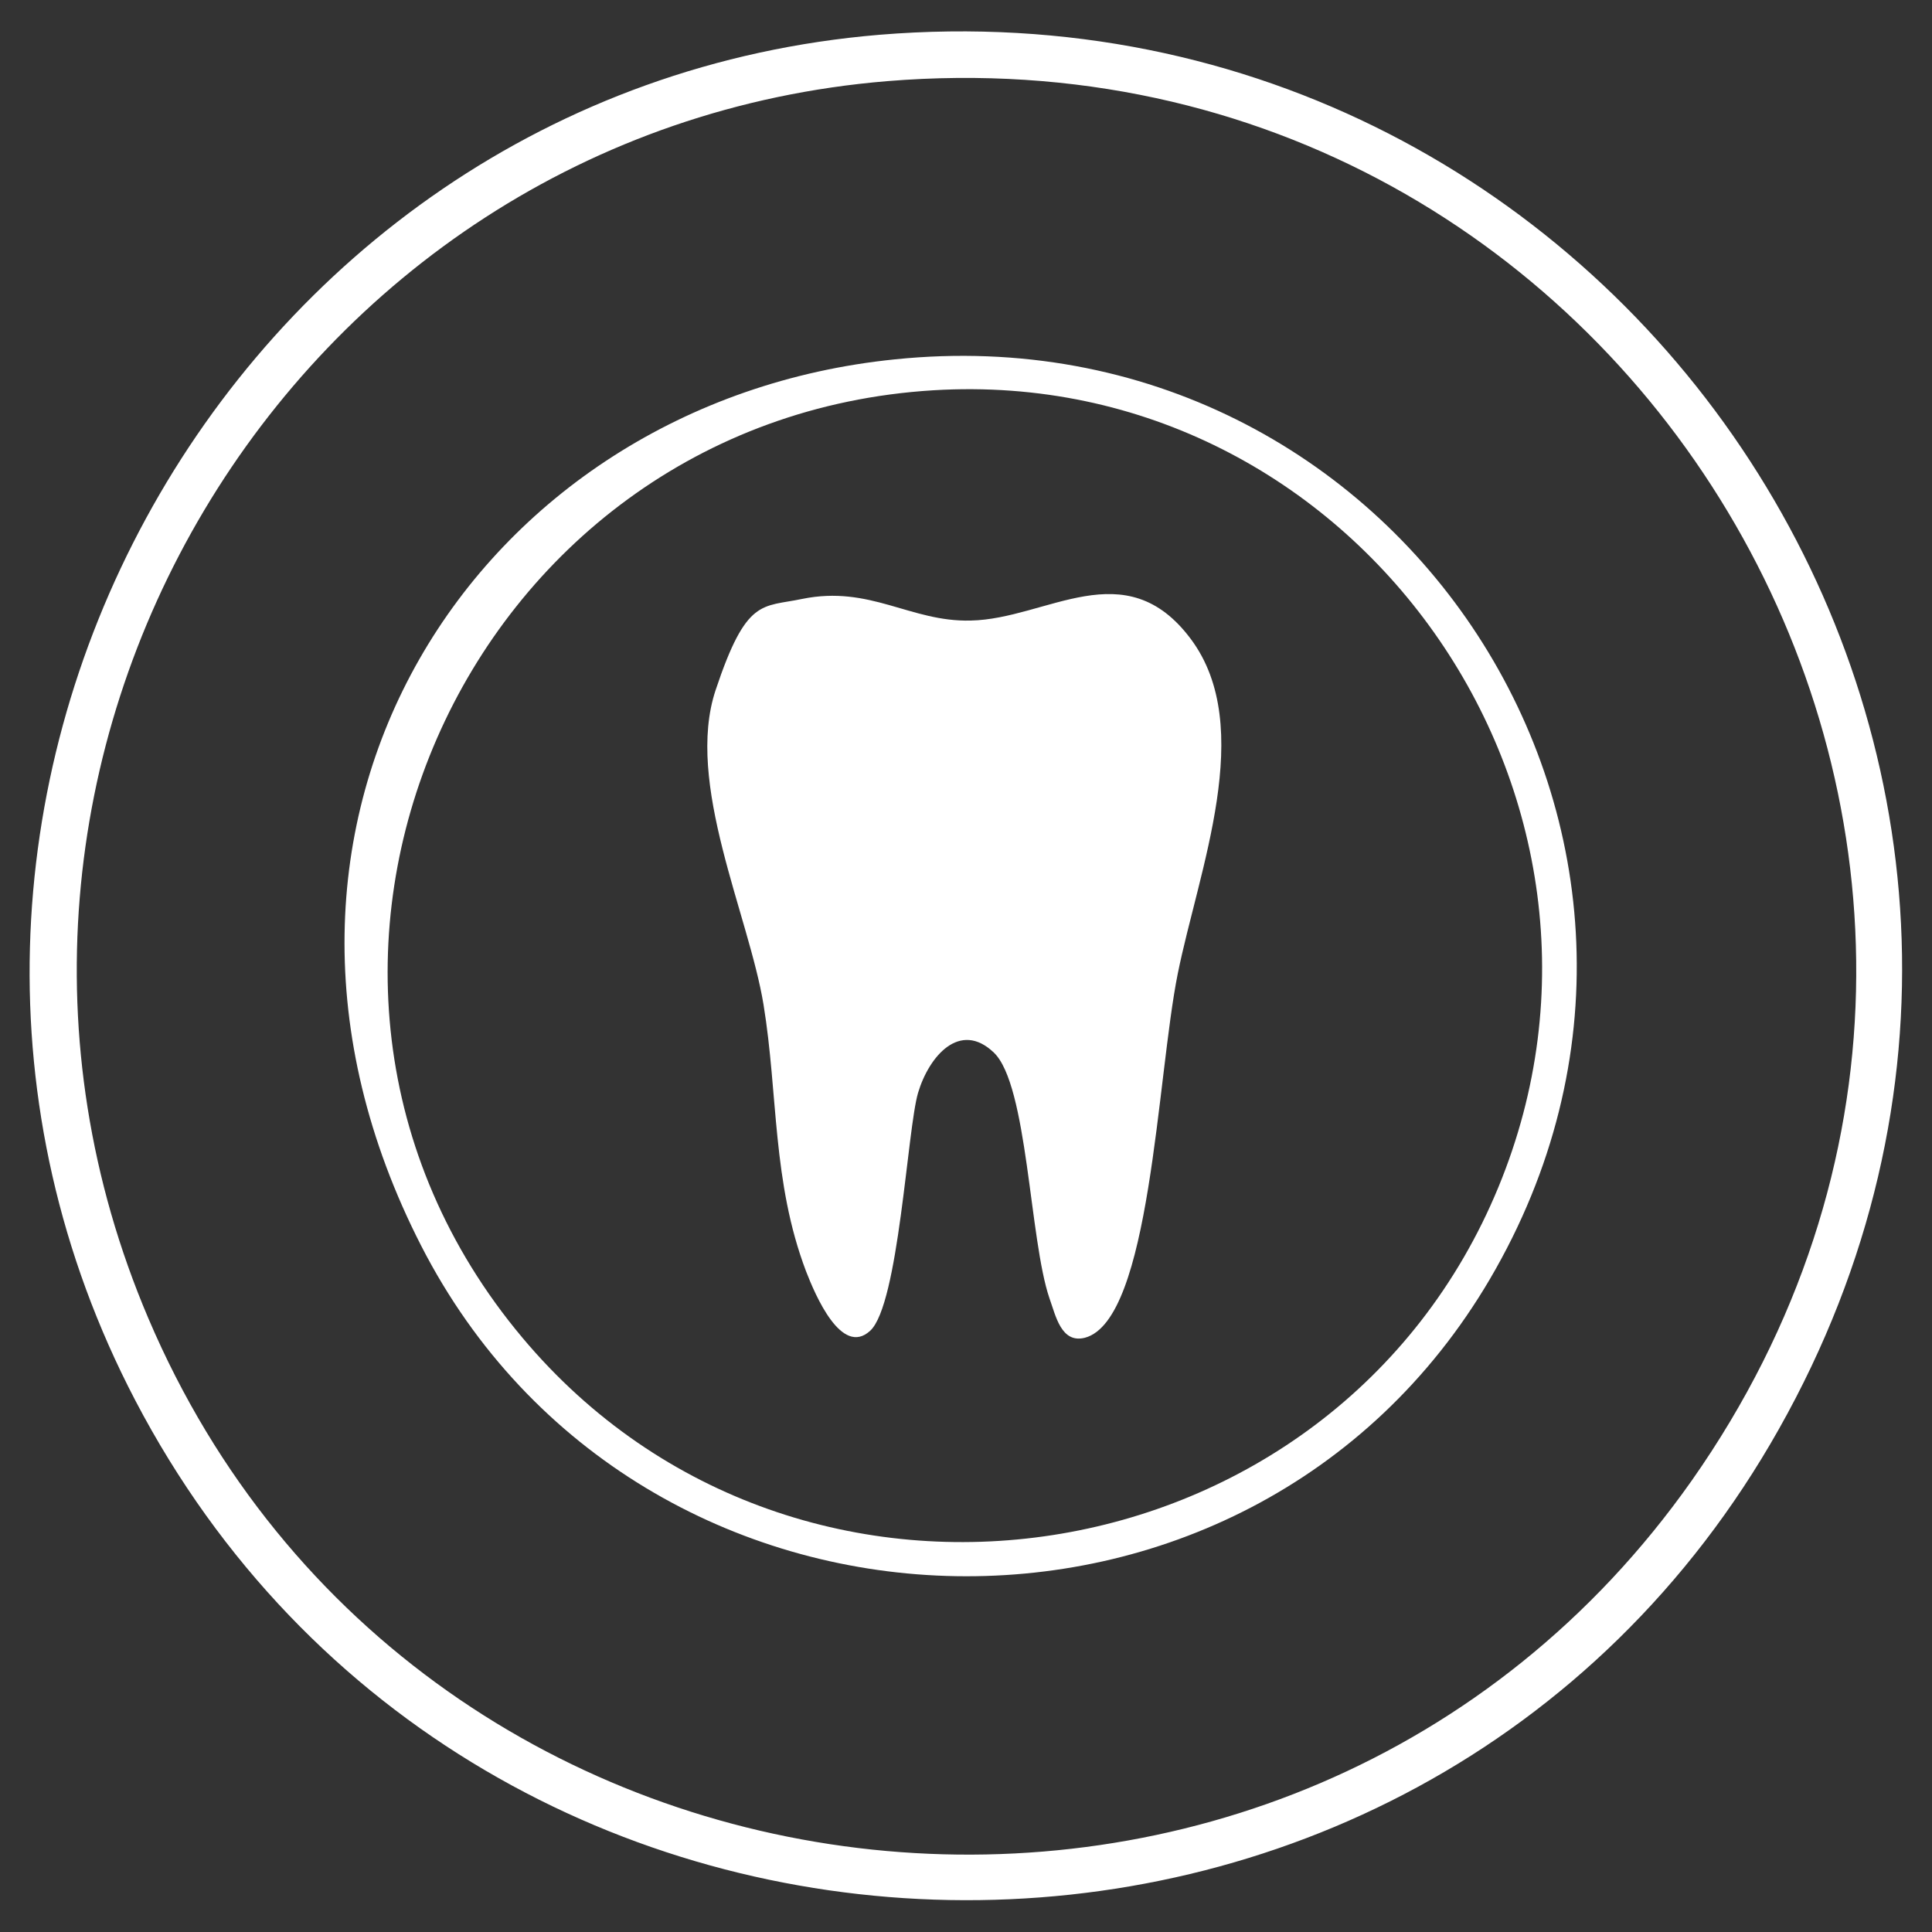
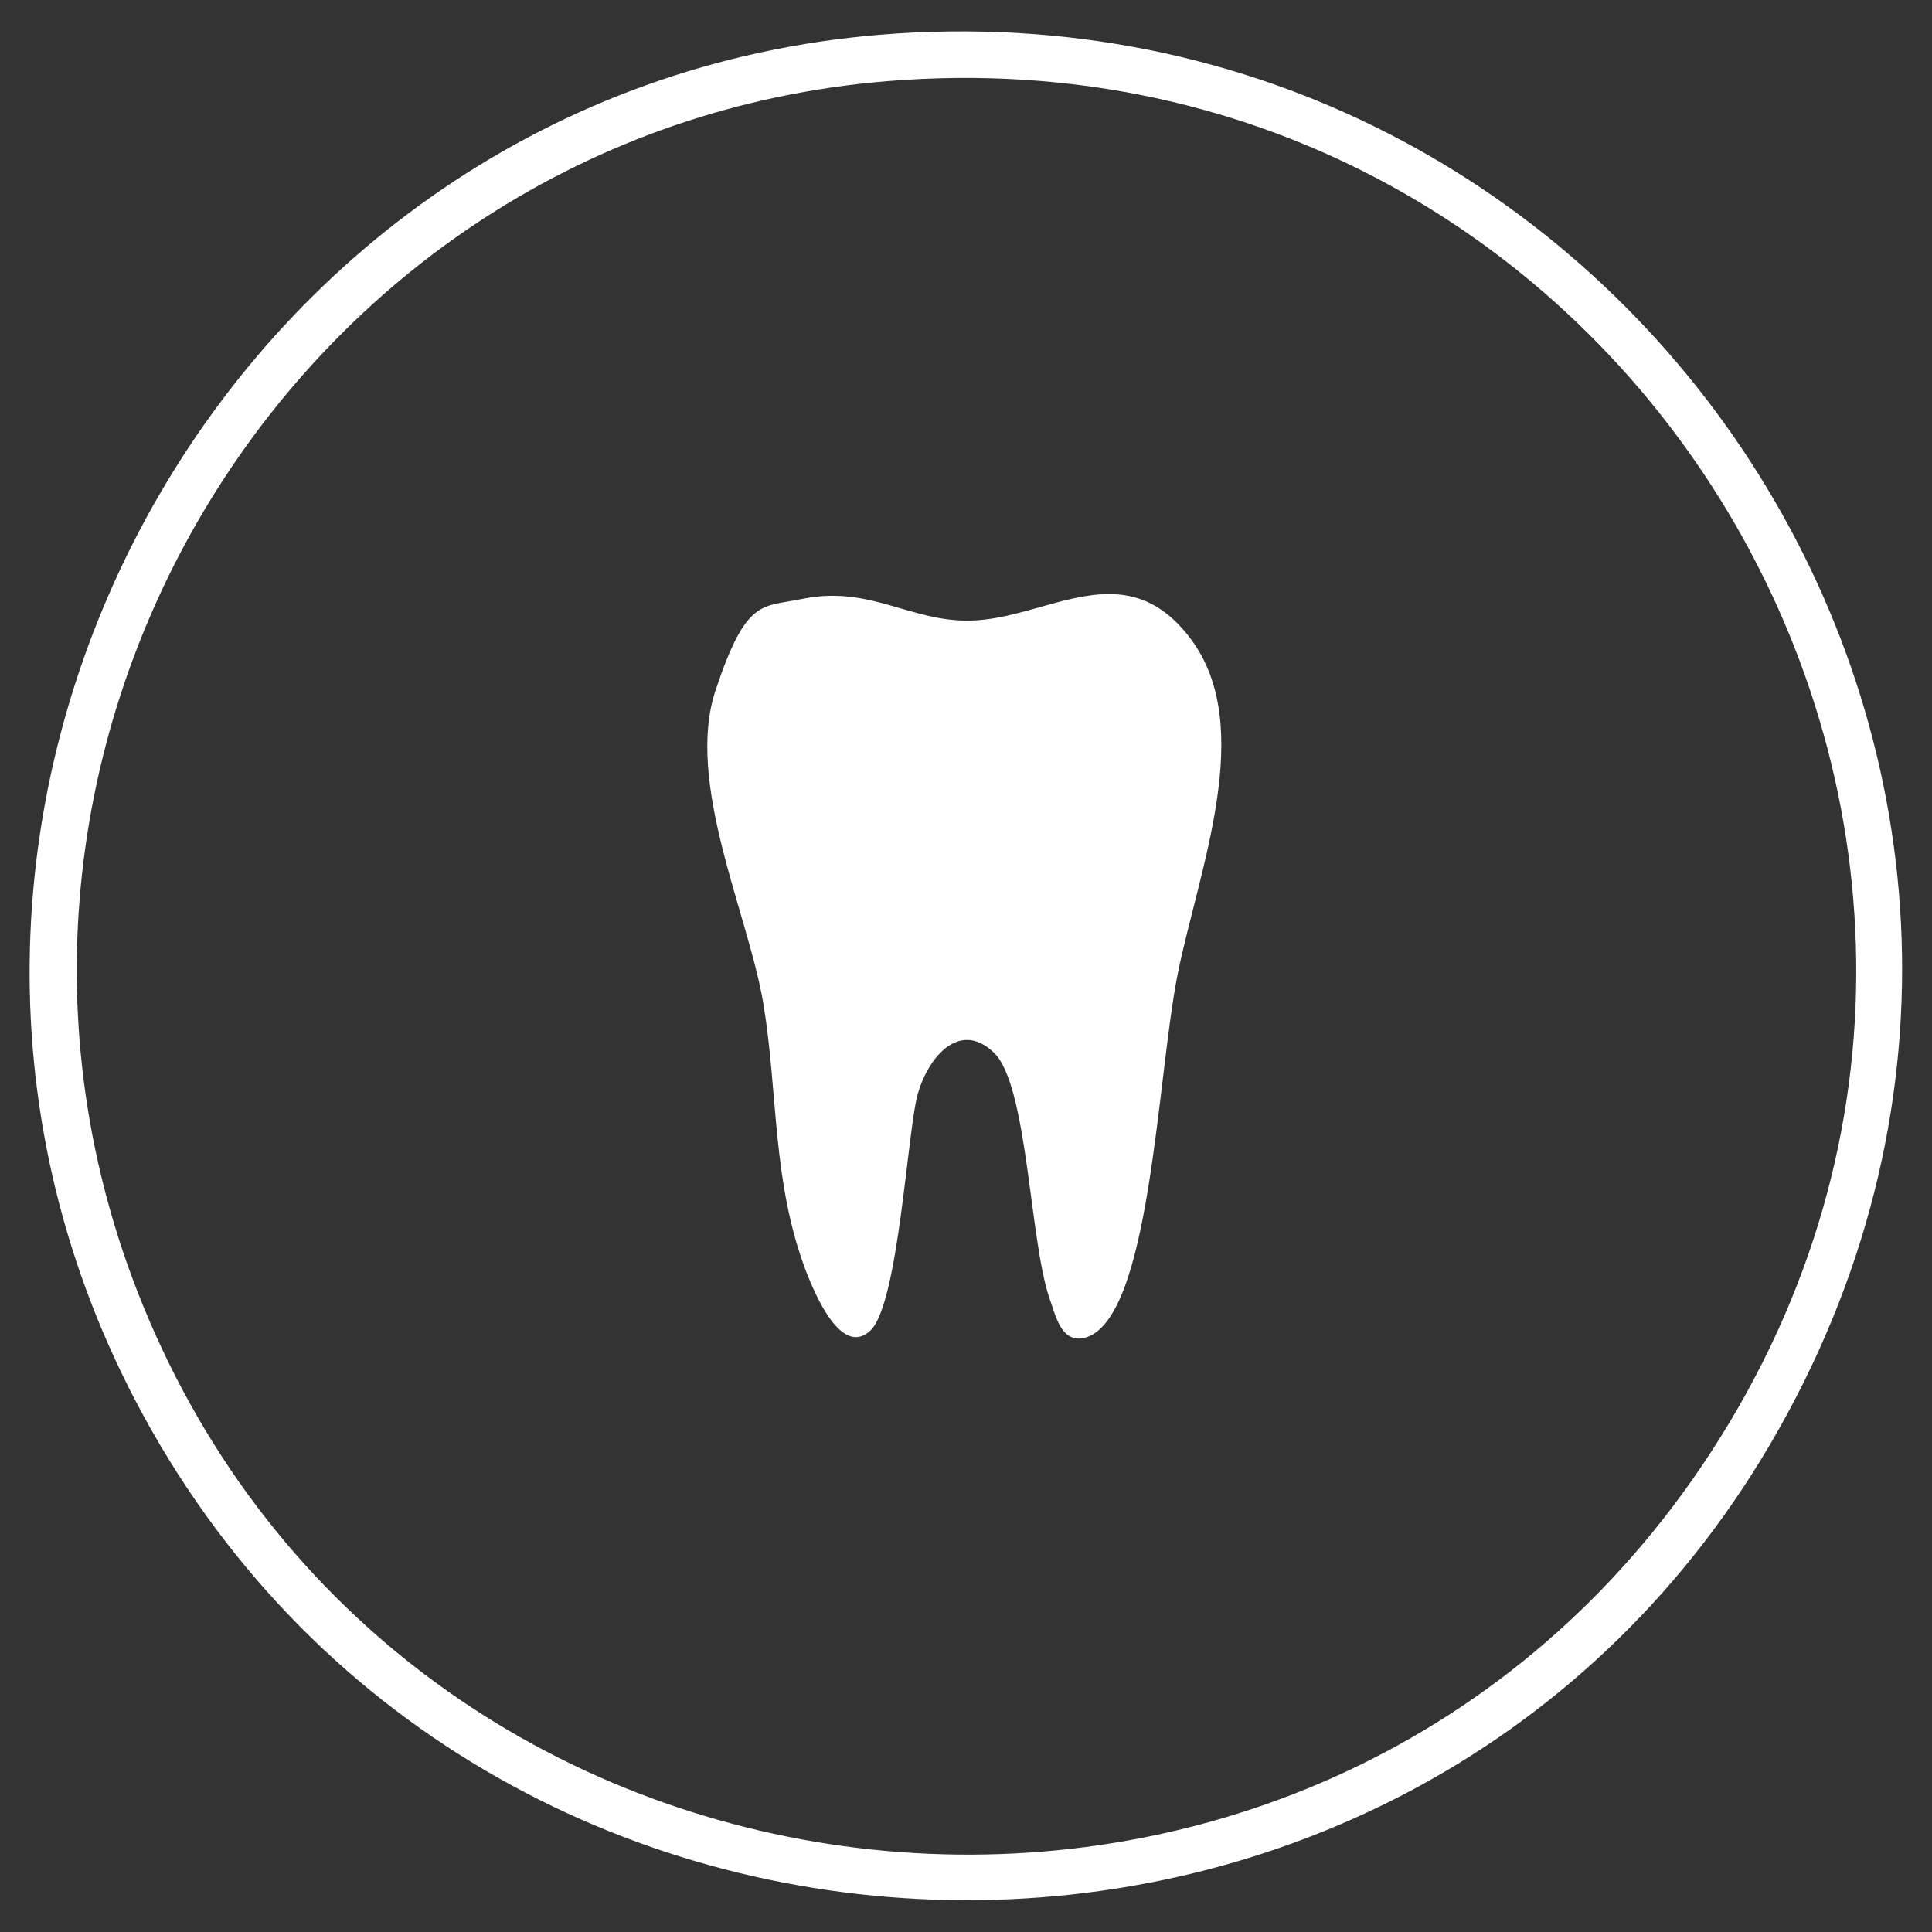
<svg xmlns="http://www.w3.org/2000/svg" id="Ebene_1" version="1.1" viewBox="0 0 250 250">
  <rect x="0" y="0" width="250" height="250" fill="#333333" stroke="none" />
  <defs>
    <style>
      .st0 {
        fill: #fff;
      }
    </style>
  </defs>
  <path class="st0" d="M113.8,4.5c97-8,164.6,94.9,116.4,180.4-46.8,83.1-168.6,80.7-212.7-3.7C-22.1,105.4,28.7,11.6,113.8,4.5ZM114.8,10.5C37.2,16.9-11.4,98.8,19.2,170.6c35,82.2,148.2,94.1,199.7,21C275.4,111.2,212.2,2.5,114.8,10.5Z" />
-   <path class="st0" d="M115.8,46.5c65.1-6.7,110.3,62.2,77,119-31.3,53.3-110.2,50.6-138.3-4.3s7-109.2,61.3-114.7ZM120.8,50.5c-60.9,3.7-92.7,75.5-53.2,122.6,35.8,42.7,105.1,31.9,126.3-19.5,20.8-50.5-18.6-106.4-73.1-103.1Z" />
  <path class="st0" d="M103.8,77.5c8.8-1.8,14,3,21.8,2.8,9.9-.2,20-9,28.5,2.4s1,29.9-1.7,43.3-3.5,44.8-12,47.1c-3.1.8-3.8-2.9-4.6-5.1-2.6-7.6-2.8-27.6-7.2-31.8s-8.4.5-9.8,5.2-2.5,27.4-6.2,30.8-7.1-4.6-8.3-7.7c-4.4-11.6-3.6-22.9-5.5-34.5s-10.2-28.7-6.2-40.7,6-10.7,11.2-11.8Z" />
</svg>